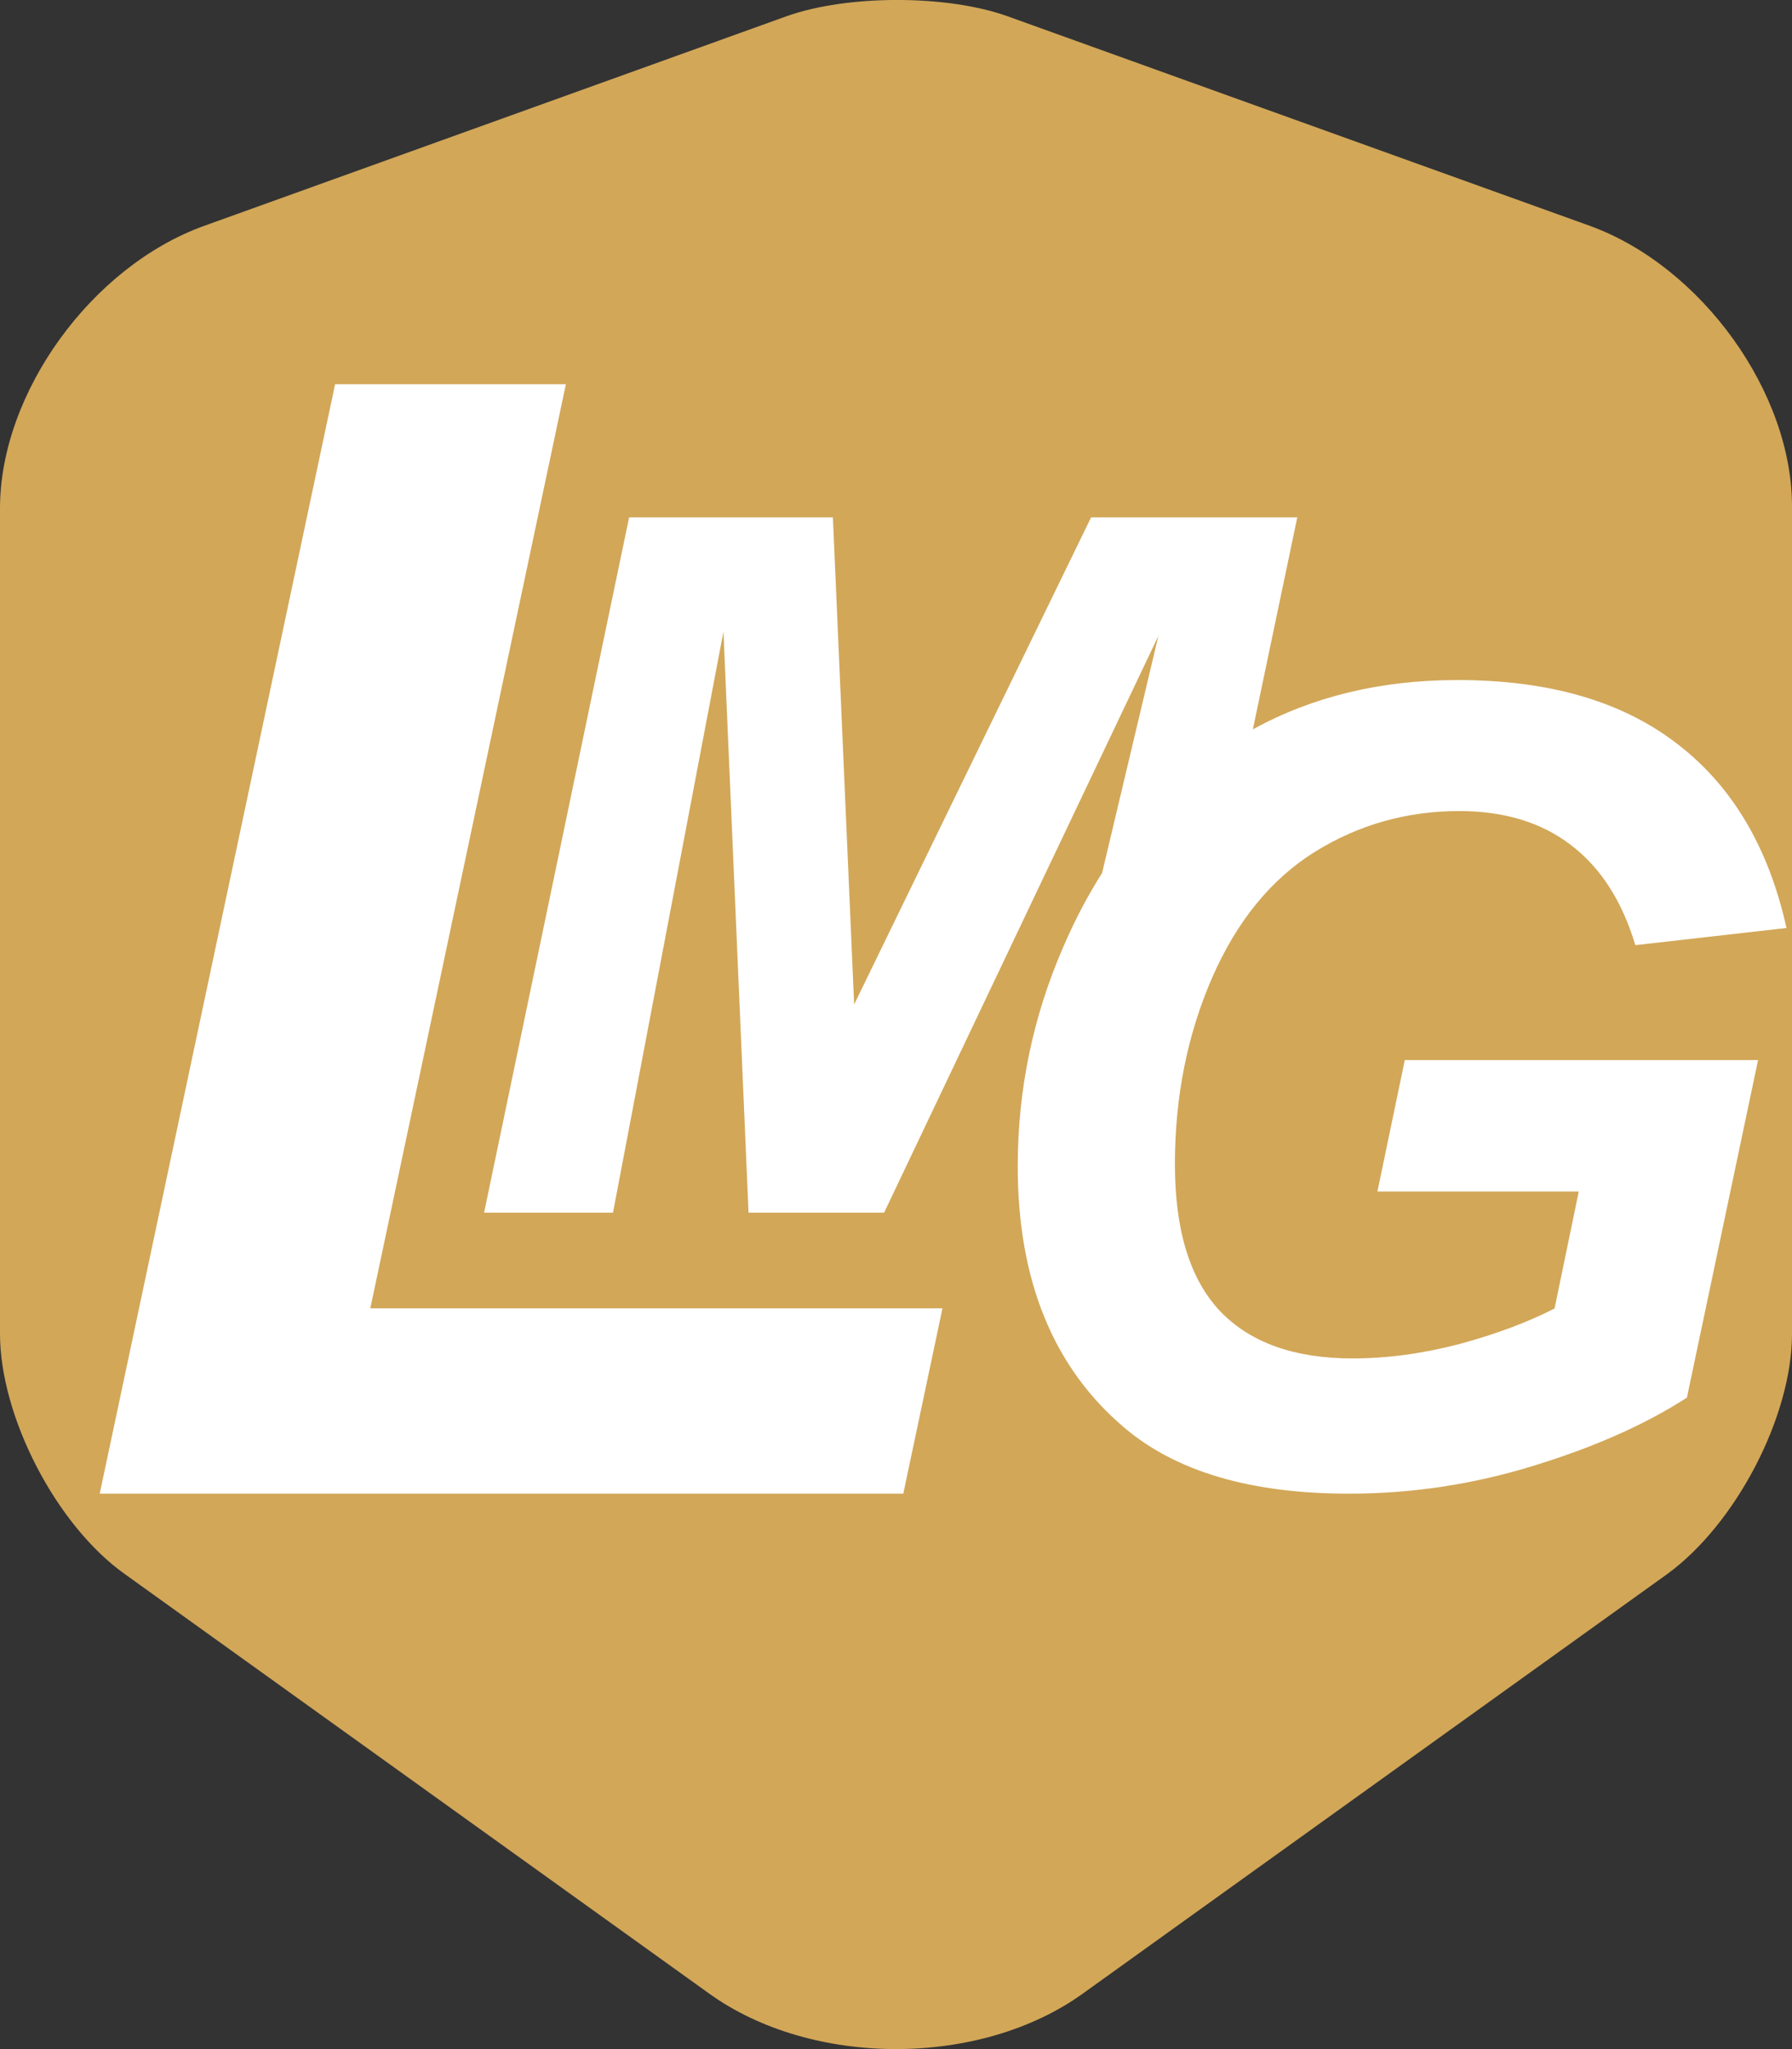
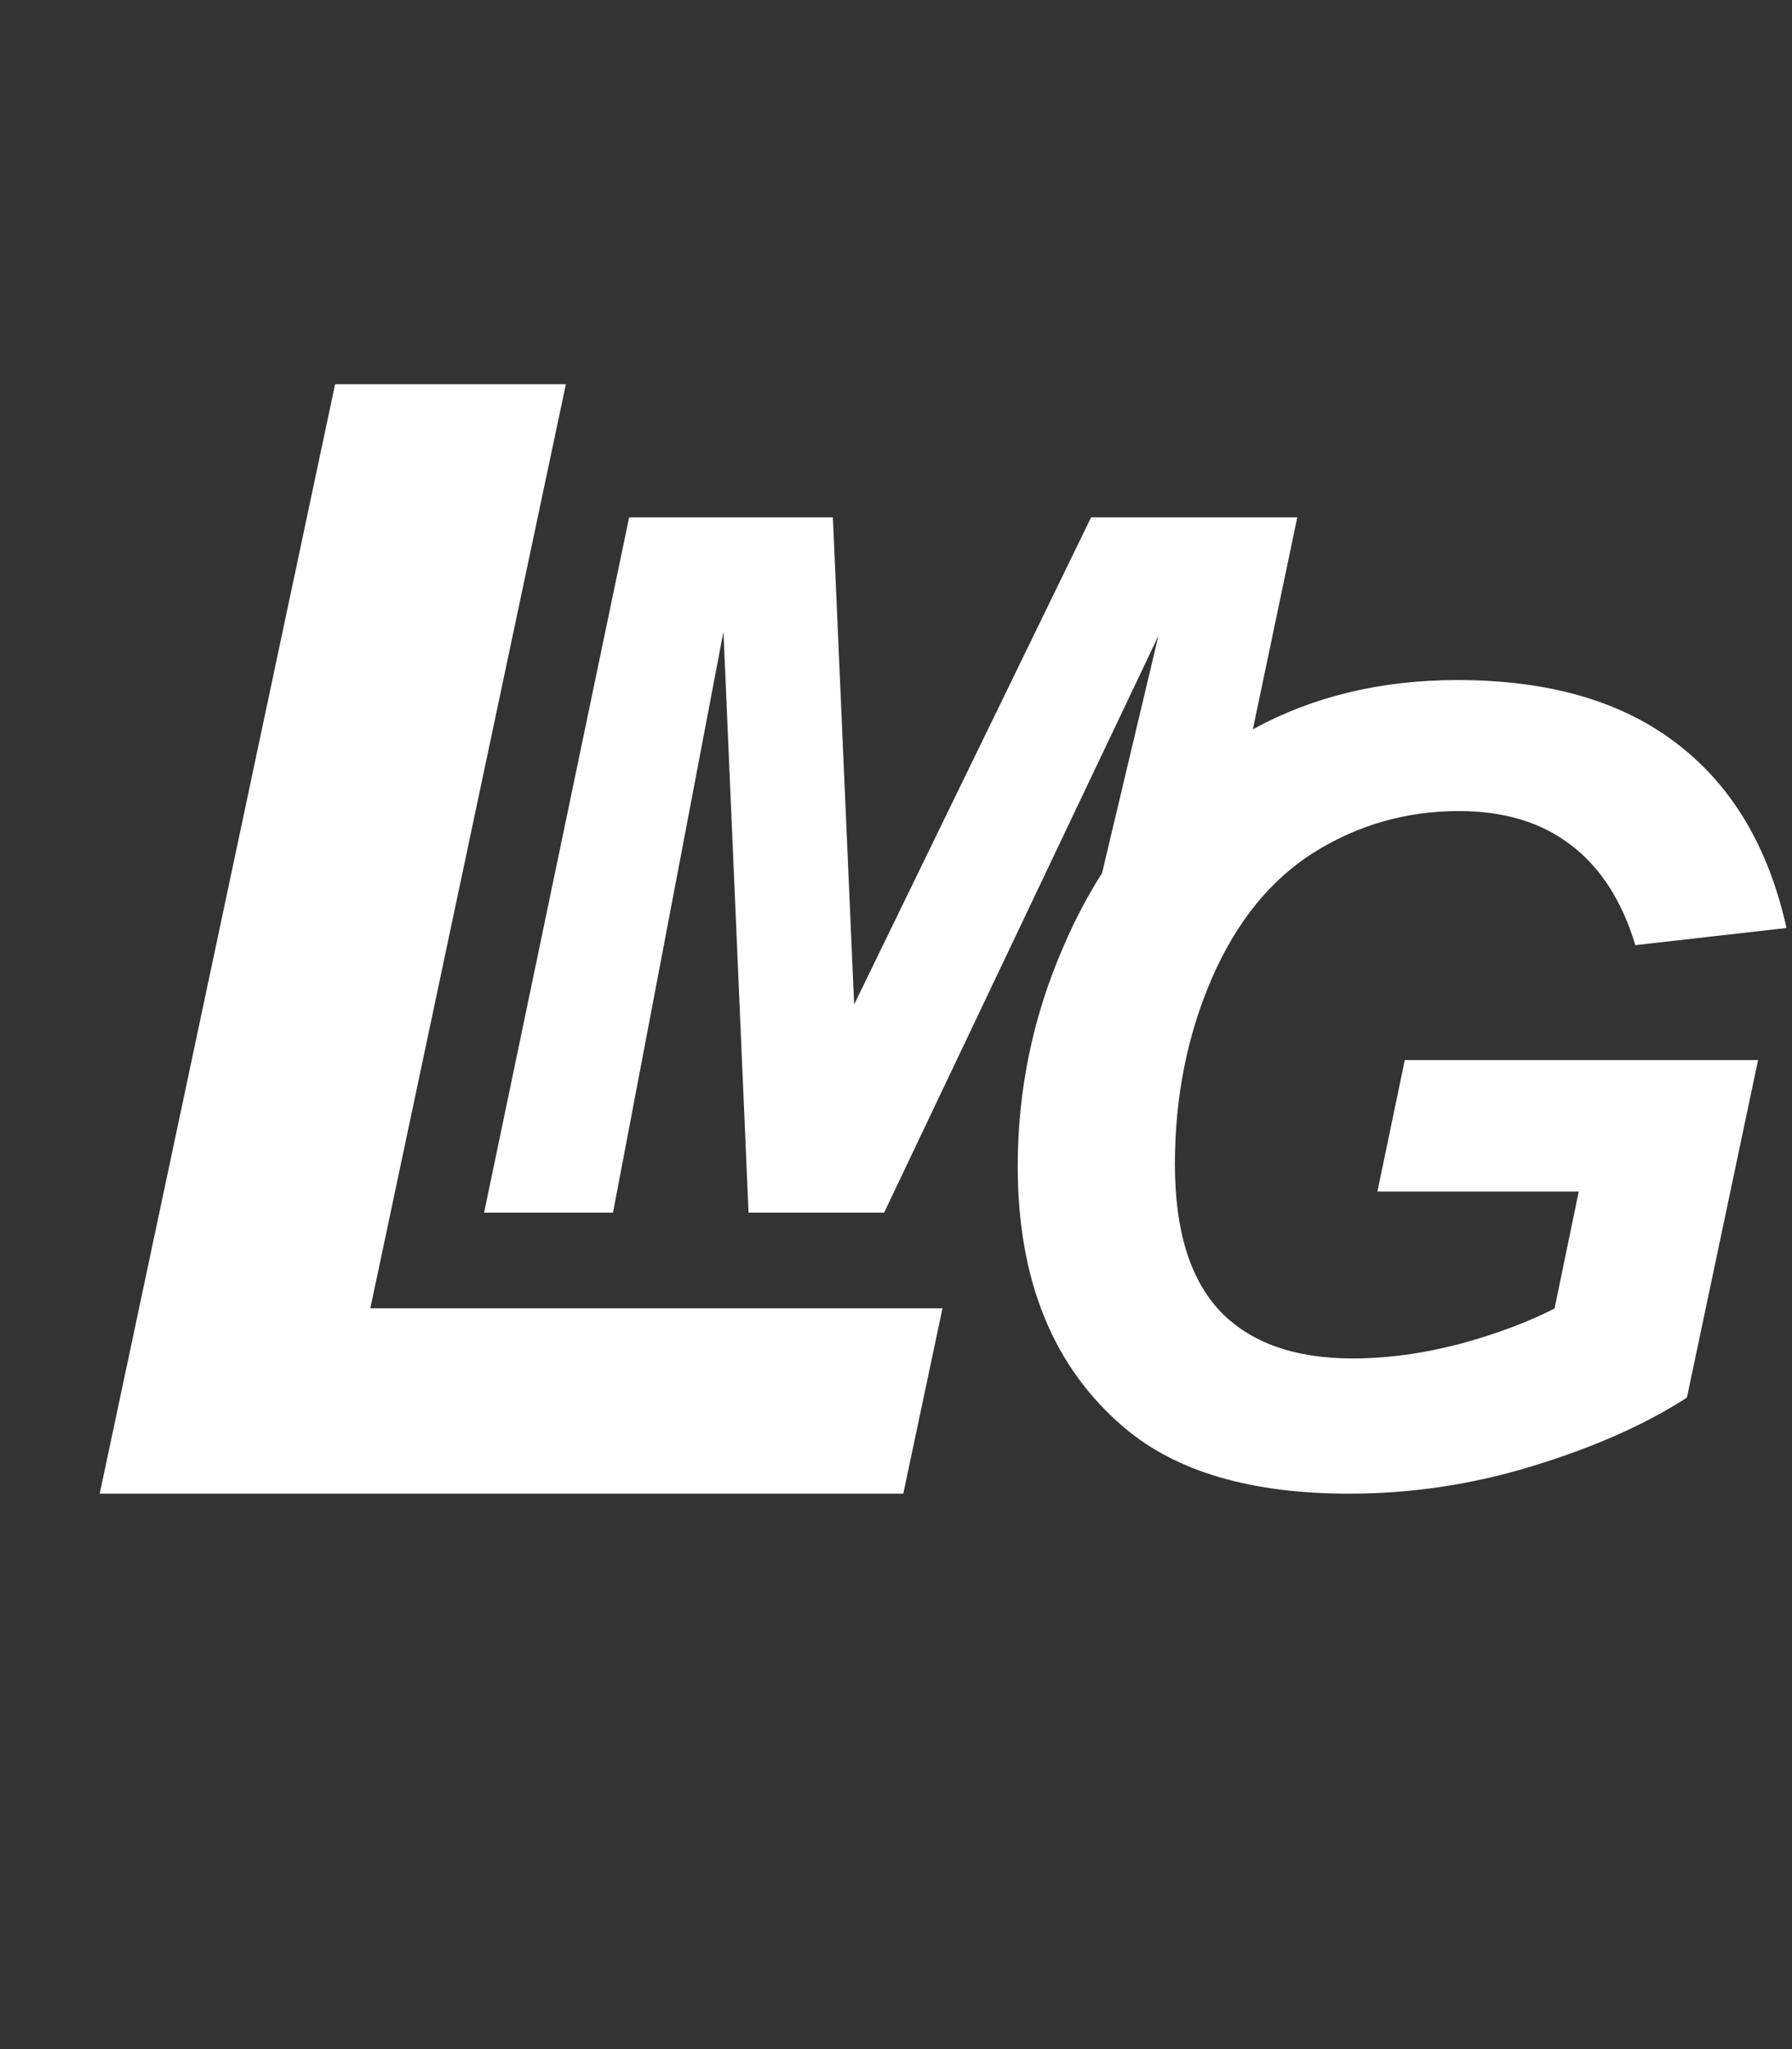
<svg xmlns="http://www.w3.org/2000/svg" width="14" height="16" viewBox="0 0 14 16" fill="none">
  <rect x="0" y="0" width="14" height="16" fill="#333333" stroke="none" />
-   <path d="M12.425 1.765L7.866 0.125C7.394 -0.042 6.623 -0.042 6.15 0.125L1.591 1.765C0.713 2.083 2.38419e-06 3.07 2.38419e-06 3.969V10.415C2.38419e-06 11.06 0.439 11.912 0.978 12.293L5.537 15.564C6.341 16.145 7.659 16.145 8.463 15.564L13.022 12.293C13.561 11.903 14 11.06 14 10.415V3.969C14.008 3.07 13.295 2.083 12.425 1.765Z" fill="#D2A758" />
  <path fill-rule="evenodd" clip-rule="evenodd" d="M0.779 11.663L2.618 3H4.421L2.893 10.216H7.363L7.057 11.663H0.779ZM6.907 9.469H5.848L5.652 4.932L4.789 9.469H3.782L4.915 4.04H6.507L6.673 7.843L8.524 4.04H10.135L9.788 5.695C10.256 5.438 10.789 5.31 11.387 5.31C12.1 5.31 12.67 5.475 13.099 5.805C13.531 6.134 13.817 6.615 13.957 7.246L12.776 7.38C12.672 7.034 12.504 6.773 12.271 6.597C12.041 6.421 11.751 6.333 11.4 6.333C10.991 6.333 10.615 6.439 10.273 6.651C9.931 6.864 9.663 7.192 9.469 7.636C9.276 8.08 9.179 8.565 9.179 9.09C9.179 9.607 9.297 9.99 9.533 10.239C9.768 10.484 10.113 10.607 10.567 10.607C10.839 10.607 11.118 10.569 11.404 10.494C11.69 10.416 11.937 10.324 12.145 10.217L12.334 9.304H10.761L10.975 8.277H13.735L13.179 10.913C12.854 11.123 12.454 11.3 11.981 11.445C11.509 11.591 11.029 11.663 10.538 11.663C9.775 11.663 9.19 11.492 8.784 11.148C8.229 10.678 7.951 9.998 7.951 9.107C7.951 8.509 8.07 7.936 8.309 7.389C8.397 7.184 8.498 6.993 8.61 6.817L9.05 4.965L6.907 9.469Z" fill="white" />
</svg>